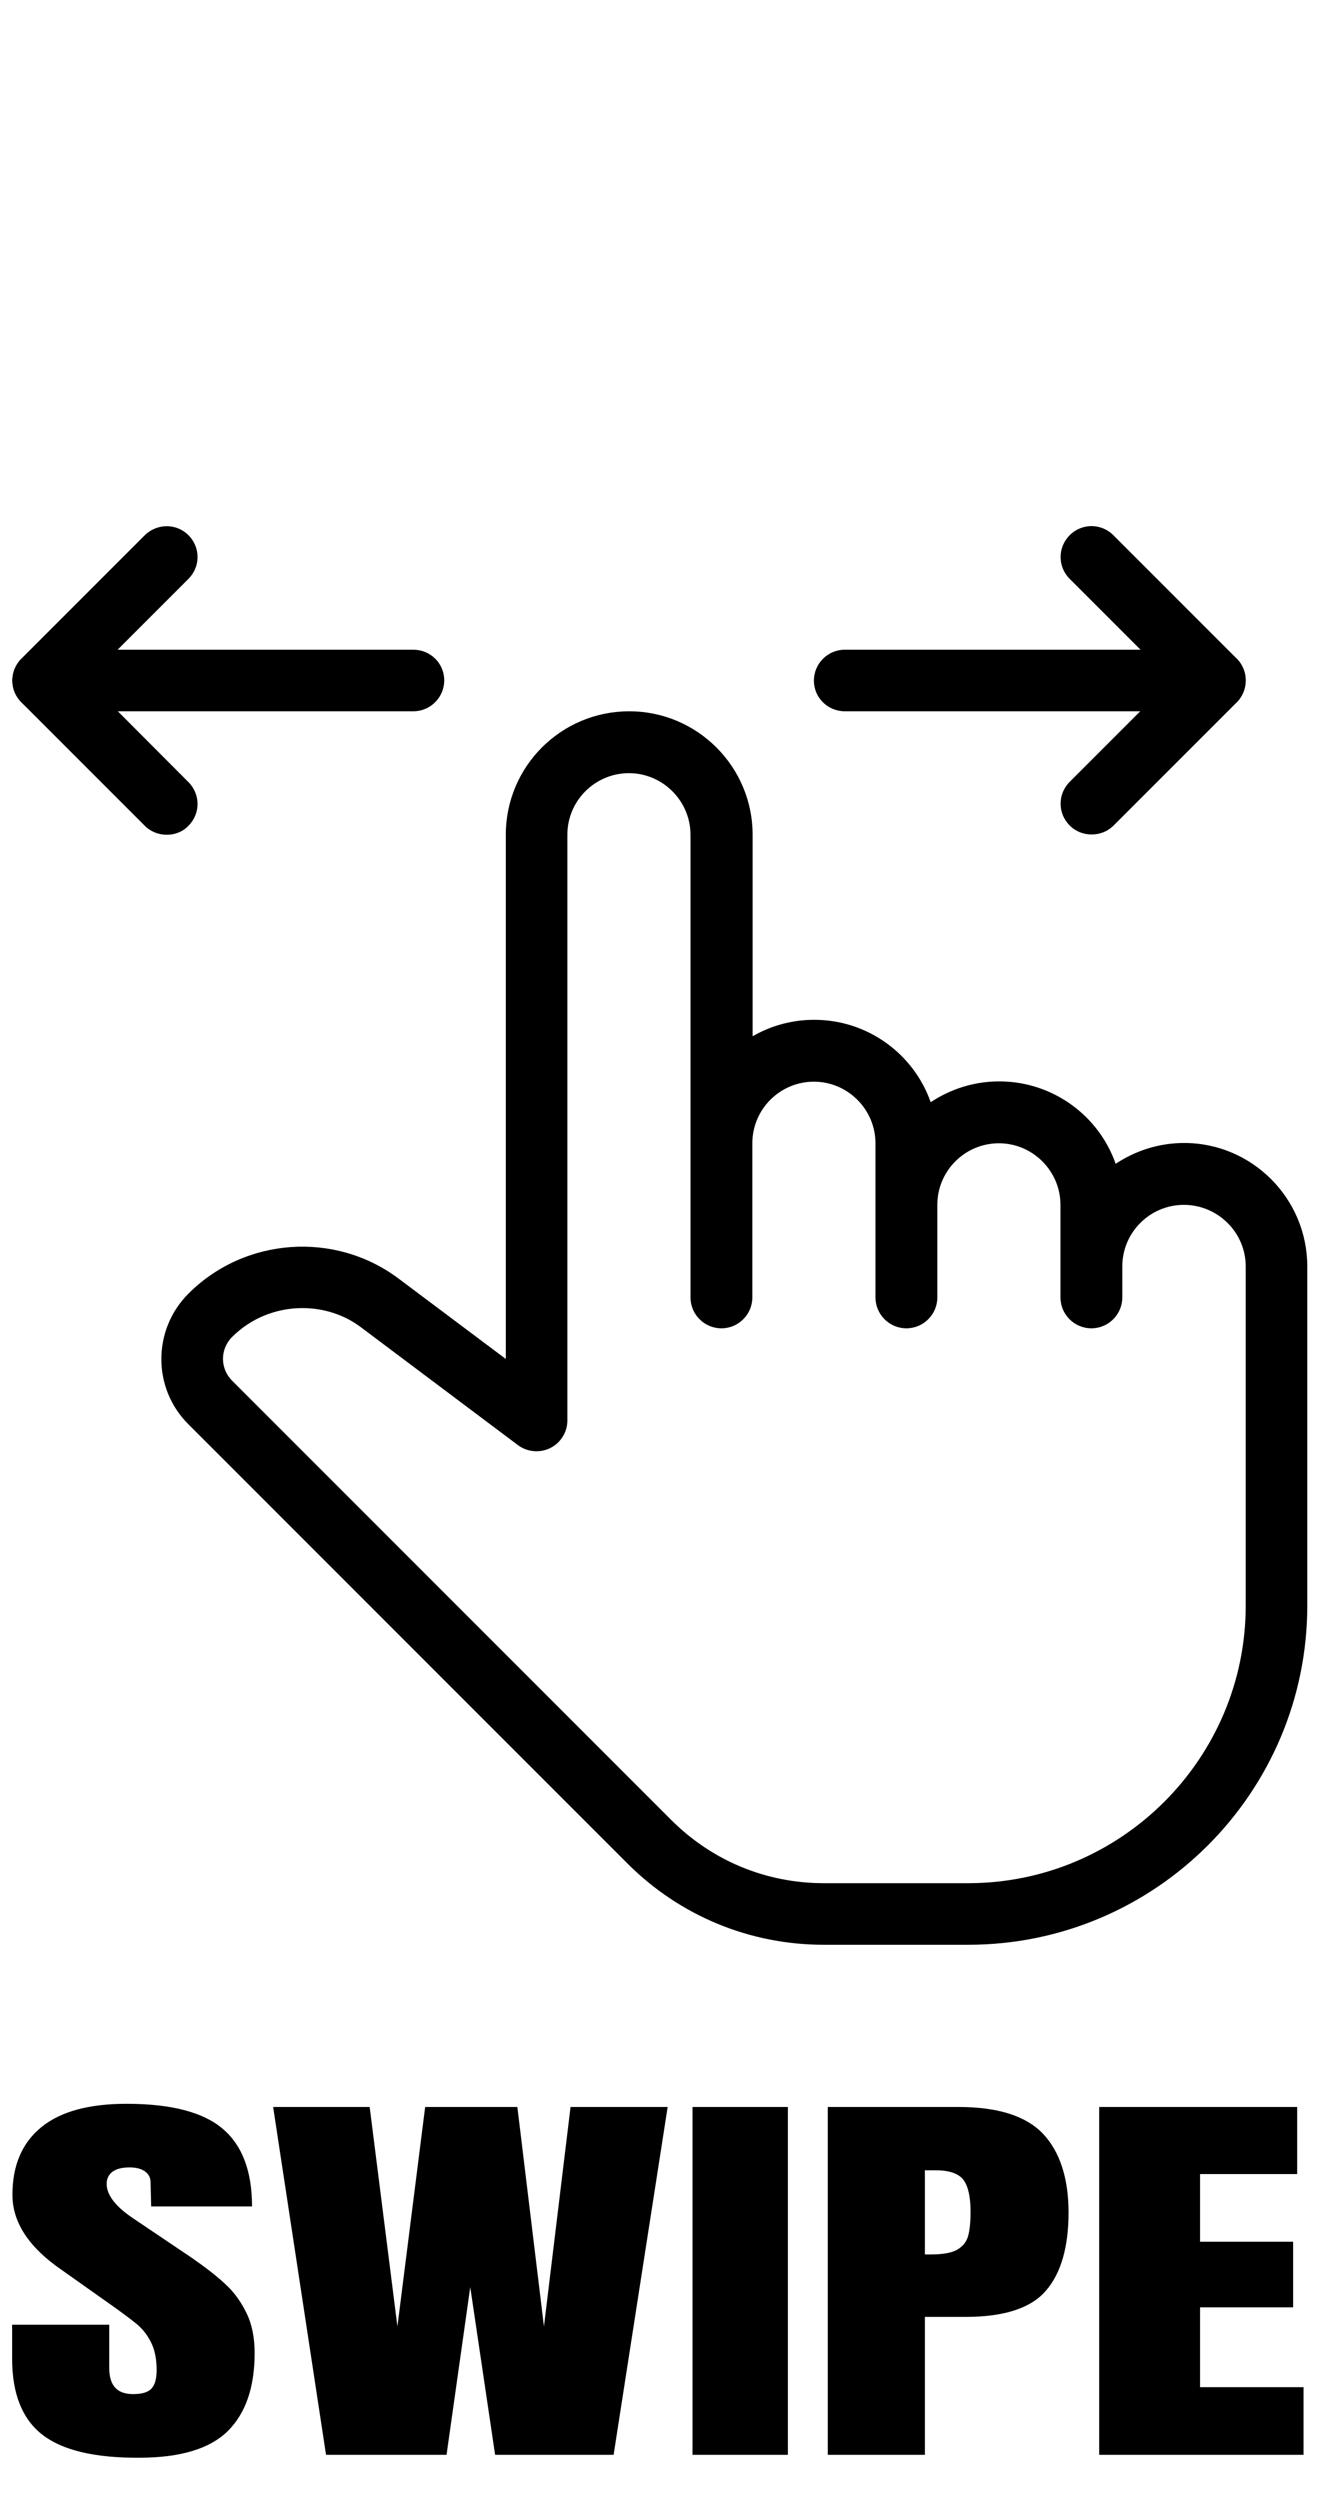
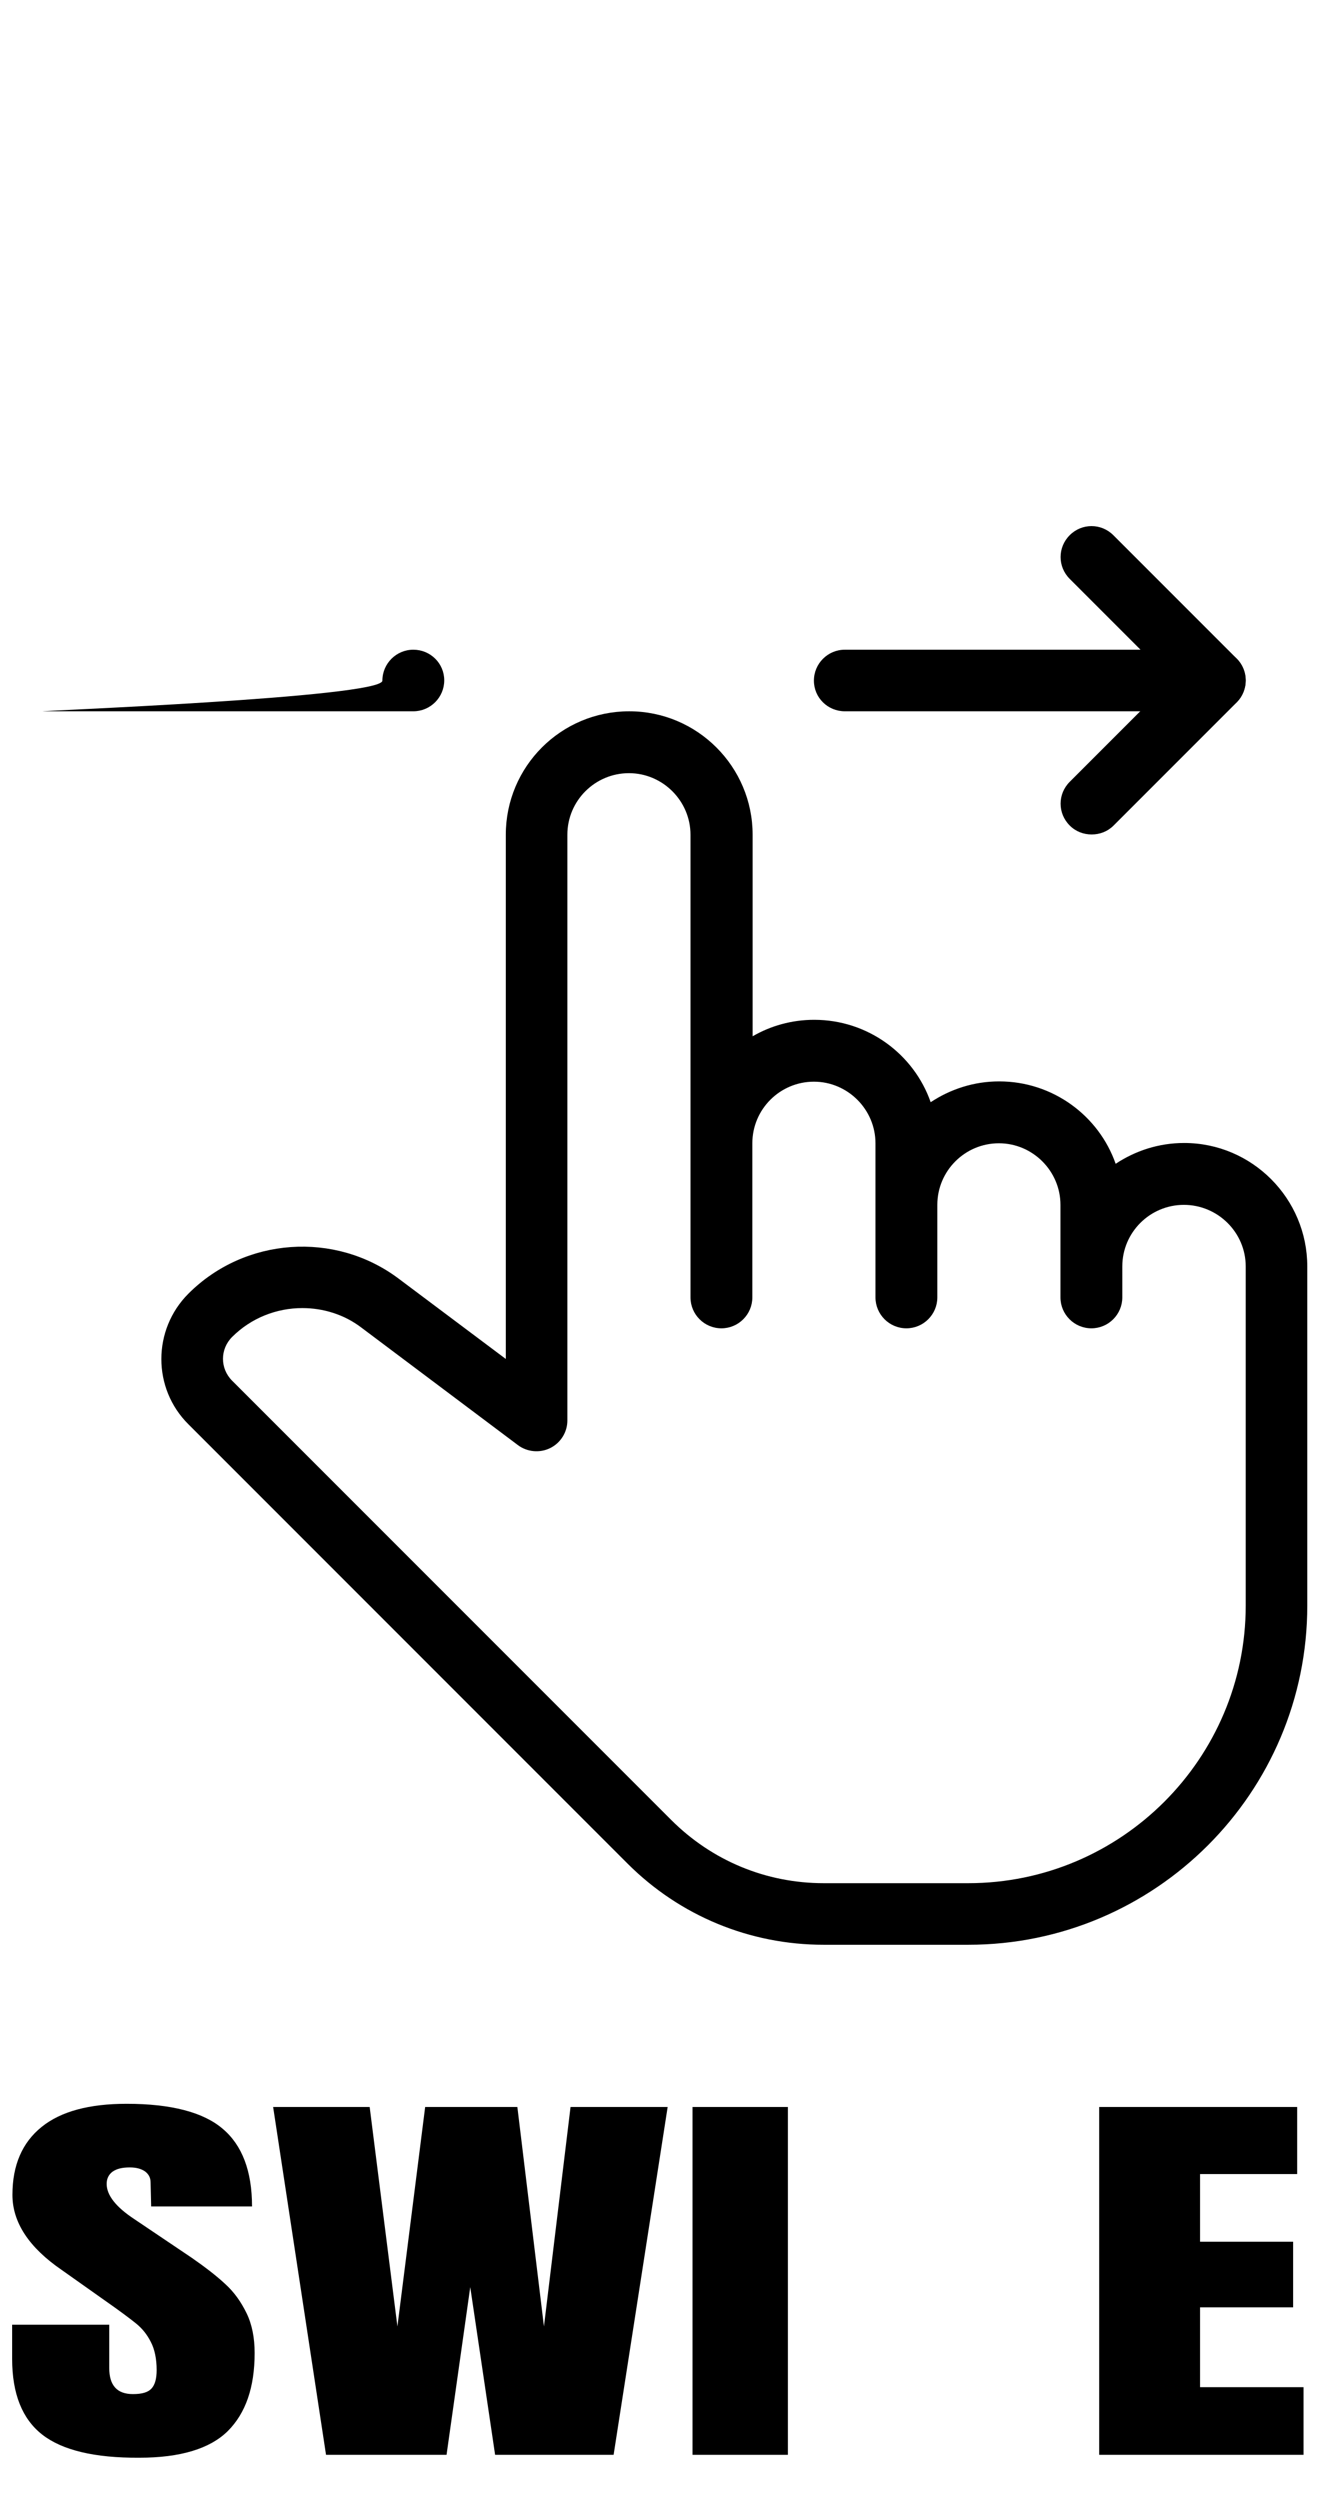
<svg xmlns="http://www.w3.org/2000/svg" version="1.1" id="Capa_1" x="0px" y="0px" viewBox="0 0 456.7 864.7" style="enable-background:new 0 0 456.7 864.7;" xml:space="preserve">
  <g>
    <g>
      <path d="M420.3,224.7h-128c-5.9,0-10.7,4.8-10.7,10.7s4.8,10.6,10.7,10.6h128c5.9,0,10.7-4.8,10.7-10.7    C431,229.4,426.2,224.7,420.3,224.7z" />
    </g>
  </g>
  <g>
    <g>
      <path d="M427.9,227.8l-42.7-42.7c-4.2-4.2-10.9-4.2-15.1,0s-4.2,10.9,0,15.1l35.1,35.1l-35.1,35.1c-4.2,4.2-4.2,10.9,0,15.1    c2.1,2.1,4.8,3.1,7.6,3.1s5.5-1,7.6-3.1l42.7-42.7C432,238.7,432,231.9,427.9,227.8z" />
    </g>
  </g>
  <g>
    <g>
-       <path d="M143,224.7H15c-5.9,0-10.7,4.8-10.7,10.7S9.1,246,15,246h128c5.9,0,10.7-4.8,10.7-10.7C153.7,229.4,148.9,224.7,143,224.7    z" />
+       <path d="M143,224.7c-5.9,0-10.7,4.8-10.7,10.7S9.1,246,15,246h128c5.9,0,10.7-4.8,10.7-10.7C153.7,229.4,148.9,224.7,143,224.7    z" />
    </g>
  </g>
  <g>
    <g>
-       <path d="M30.1,235.3l35.1-35.1c4.2-4.2,4.2-10.9,0-15.1c-4.2-4.2-10.9-4.1-15.1,0L7.4,227.8c-4.2,4.2-4.2,10.9,0,15.1l42.7,42.7    c2.1,2.1,4.8,3.1,7.6,3.1s5.5-1,7.5-3.1c4.2-4.2,4.2-10.9,0-15.1L30.1,235.3z" />
-     </g>
+       </g>
  </g>
  <g>
    <g>
      <path d="M409.7,395.3c-8.8,0-16.9,2.7-23.7,7.2c-5.8-16.6-21.7-28.5-40.3-28.5c-8.8,0-16.9,2.7-23.7,7.2    c-5.8-16.6-21.7-28.5-40.3-28.5c-7.8,0-15.1,2.1-21.3,5.7v-69.7c0-23.5-19.1-42.7-42.7-42.7S175,265.1,175,288.7V470l-37.1-27.8    c-22-16.5-53.2-14.3-72.7,5.2c-12.5,12.5-12.5,32.8,0,45.2l151.9,151.9c18.1,18.1,42.3,28.1,67.9,28.1h50    c64.7,0,117.3-52.6,117.3-117.3V438C452.3,414.5,433.2,395.3,409.7,395.3z M431,555.3c0,52.9-43.1,96-96,96h-50    c-20,0-38.7-7.8-52.8-21.9L80.3,477.5c-4.2-4.2-4.2-10.9,0-15.1c6.6-6.6,15.4-10,24.3-10c7.2,0,14.5,2.2,20.5,6.8l54.1,40.6    c3.2,2.4,7.6,2.8,11.2,1c3.6-1.8,5.9-5.5,5.9-9.5V288.7c0-11.8,9.6-21.3,21.3-21.3s21.3,9.6,21.3,21.3v160    c0,5.9,4.8,10.7,10.7,10.7s10.7-4.8,10.7-10.7v-53.3c0-11.8,9.6-21.3,21.3-21.3s21.3,9.6,21.3,21.3v53.3c0,5.9,4.8,10.7,10.7,10.7    s10.7-4.8,10.7-10.7v-32c0-11.8,9.6-21.3,21.3-21.3s21.3,9.6,21.3,21.3v32c0,5.9,4.8,10.7,10.7,10.7s10.7-4.8,10.7-10.7V438    c0-11.8,9.6-21.3,21.3-21.3S431,426.2,431,438V555.3L431,555.3z" />
    </g>
  </g>
  <g>
    <path d="M14.6,842c-6.9-5.4-10.4-14.1-10.4-26.2V804h33.6v15c0,6,2.7,9,8.2,9c3.1,0,5.2-0.6,6.4-1.9c1.2-1.3,1.8-3.4,1.8-6.4   c0-3.9-0.7-7.2-2-9.7c-1.3-2.6-3-4.7-5.1-6.4s-5.7-4.4-11-8.1l-14.7-10.4c-11.4-7.8-17.1-16.5-17.1-26c0-10.3,3.4-18.1,10.1-23.5   s16.5-8,29.4-8c15.4,0,26.5,2.9,33.2,8.6c6.8,5.7,10.2,14.7,10.2,26.9H52.3l-0.2-8.3c0-1.6-0.6-2.8-1.9-3.8c-1.3-0.9-3-1.4-5.3-1.4   c-2.7,0-4.6,0.5-6,1.5c-1.3,1-2,2.4-2,4.2c0,3.9,3.2,8,9.6,12.2l19.9,13.4c4.6,3.2,8.5,6.2,11.5,9c3.1,2.8,5.5,6.2,7.4,10.1   c1.9,3.9,2.8,8.5,2.8,13.8c0,11.9-3.1,20.8-9.3,27c-6.2,6.1-16.4,9.2-30.6,9.2C32.7,850.1,21.5,847.4,14.6,842z" />
    <path d="M112.8,849L94.5,728.7h33.4l9.6,75.9l9.6-75.9H179l9.2,75.9l9.2-75.9H231L212.3,849h-41l-8.6-58l-8.2,58H112.8z" />
    <path d="M239.6,849V728.7h33V849H239.6z" />
-     <path d="M286.4,728.7h45.2c13.7,0,23.4,3.1,29.3,9.3c5.8,6.2,8.8,15.3,8.8,27.2s-2.6,21-7.8,27c-5.2,6.1-14.5,9.1-27.9,9.1h-14V849   h-33.6V728.7z M322,779.7c4.1,0,7.1-0.5,9.1-1.6c1.9-1.1,3.2-2.6,3.8-4.6c0.6-2,0.9-4.9,0.9-8.6c0-5-0.8-8.7-2.4-10.9   s-4.8-3.4-9.6-3.4H320v29.1H322z" />
    <path d="M380.3,849V728.7h68.5v23.2h-33.6v23.4h32.2V798h-32.2v27.6H451V849H380.3z" />
  </g>
</svg>